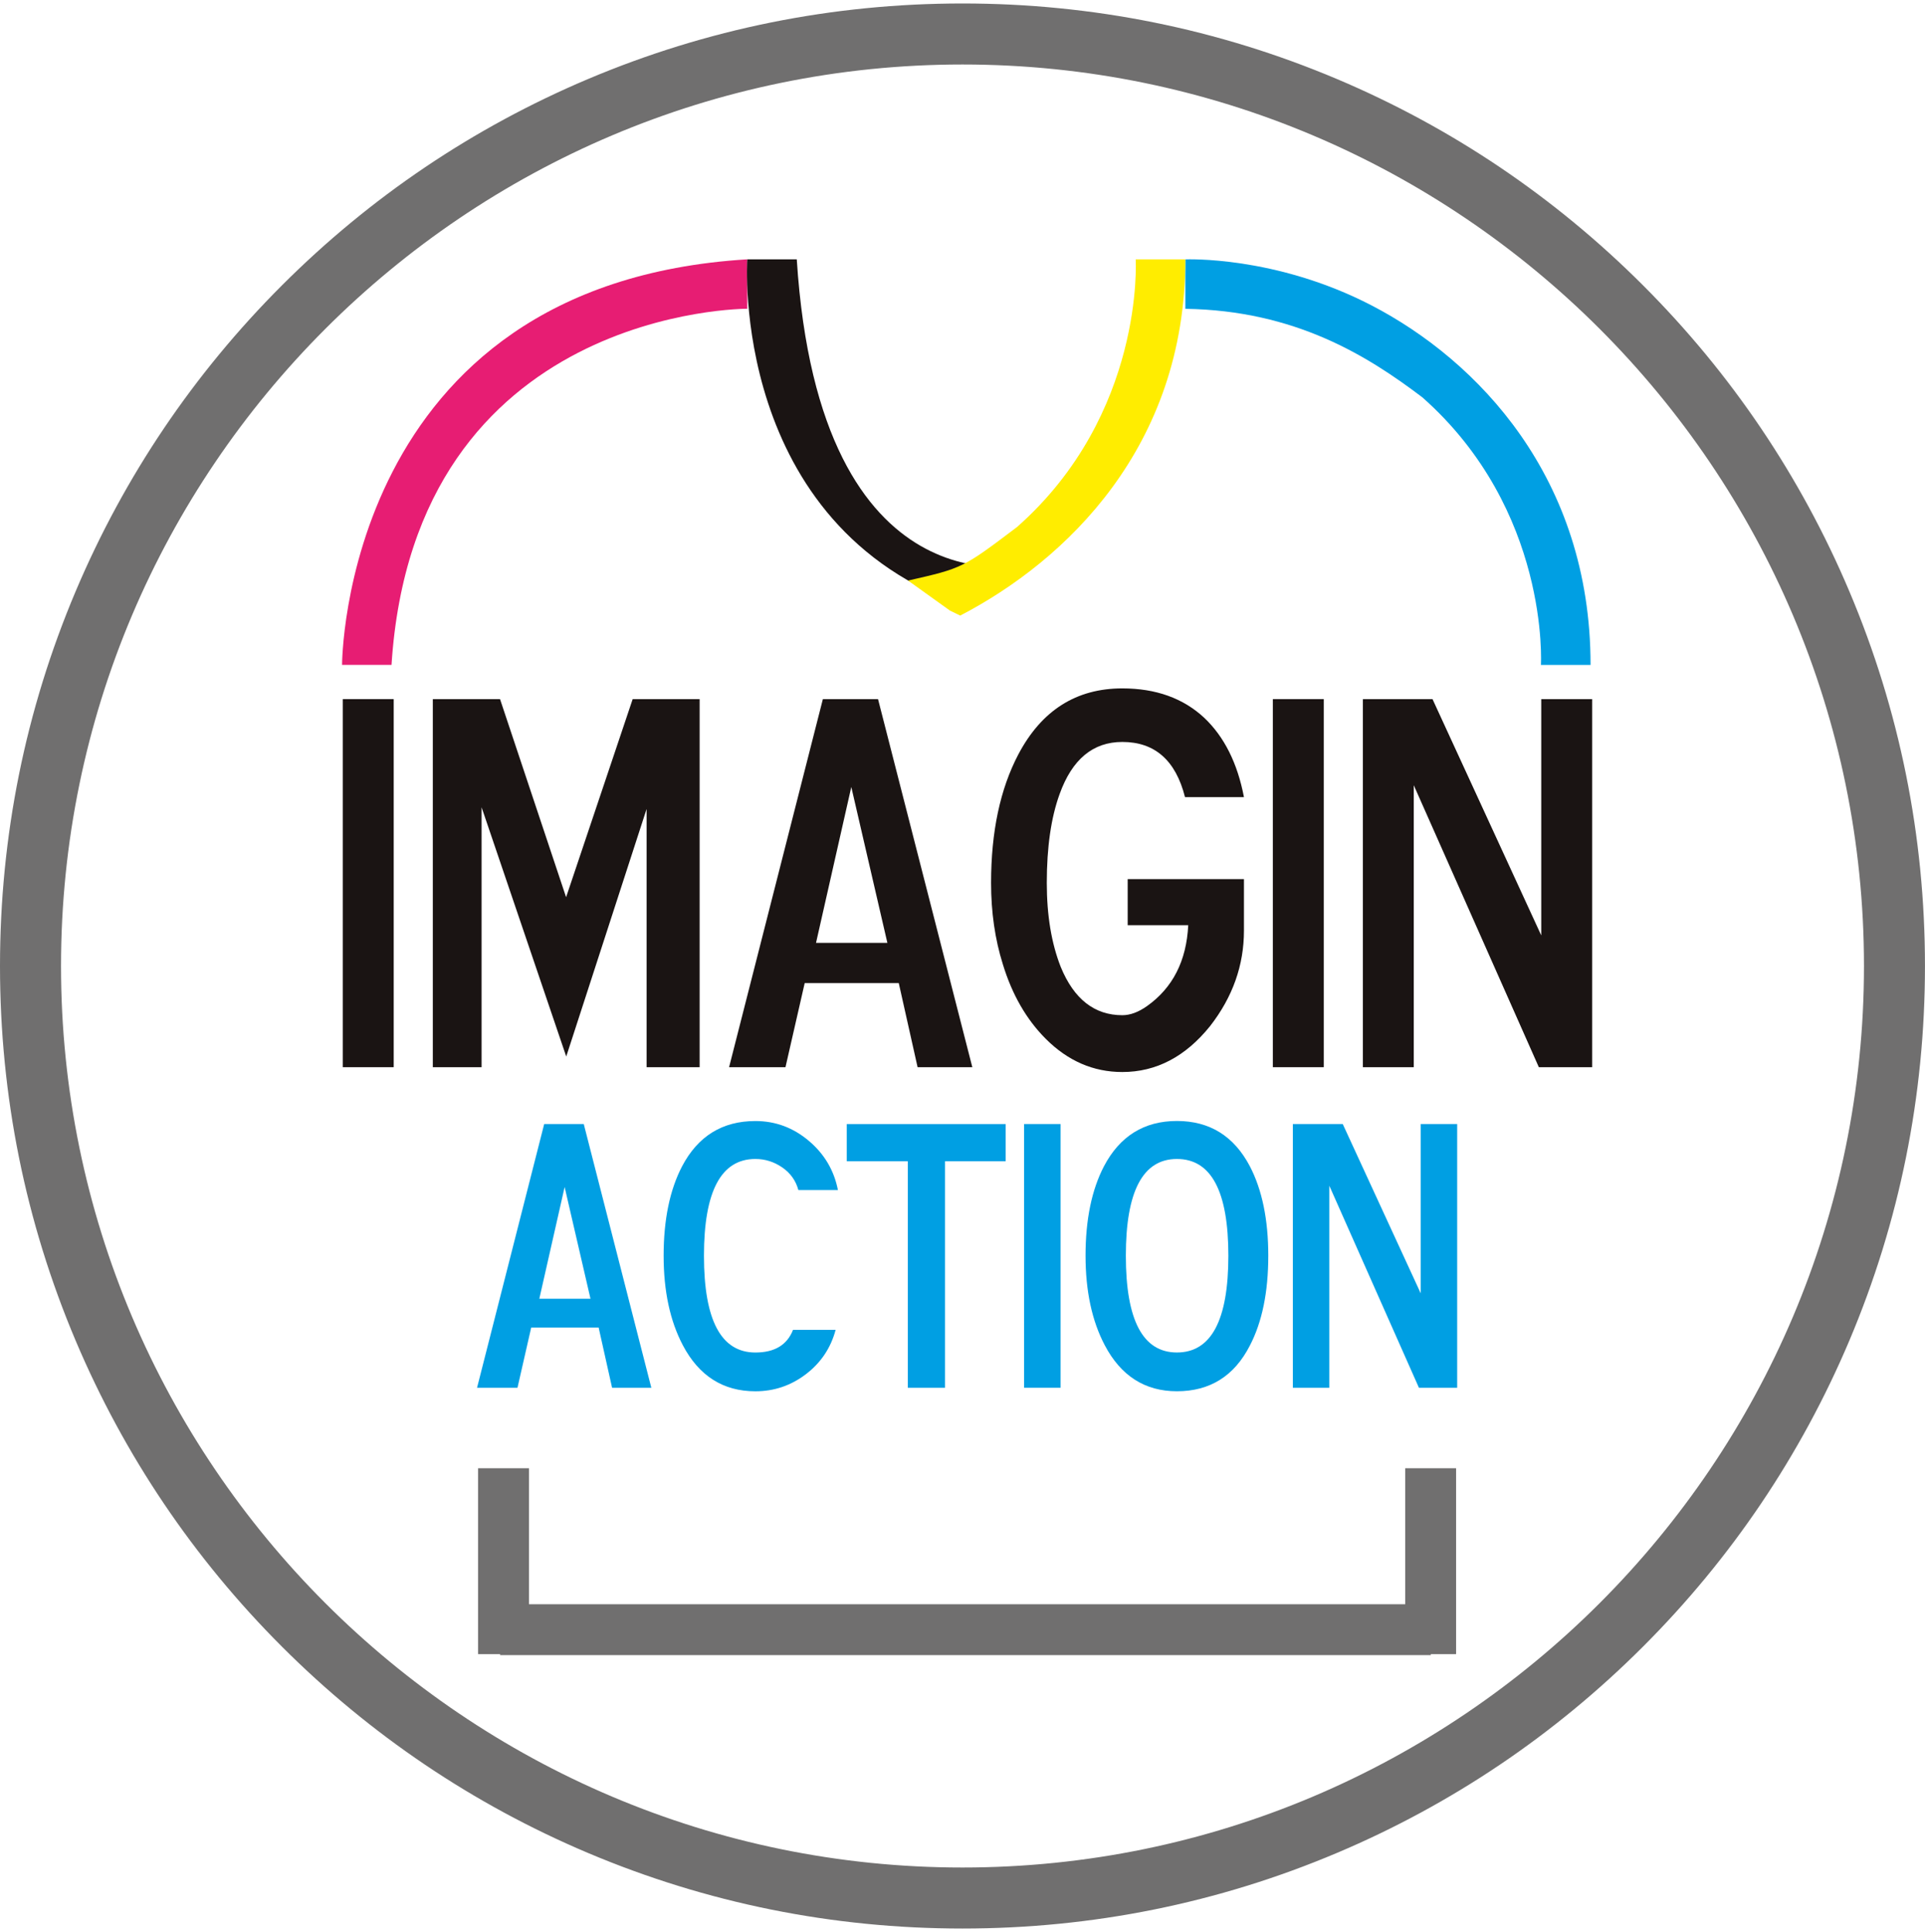
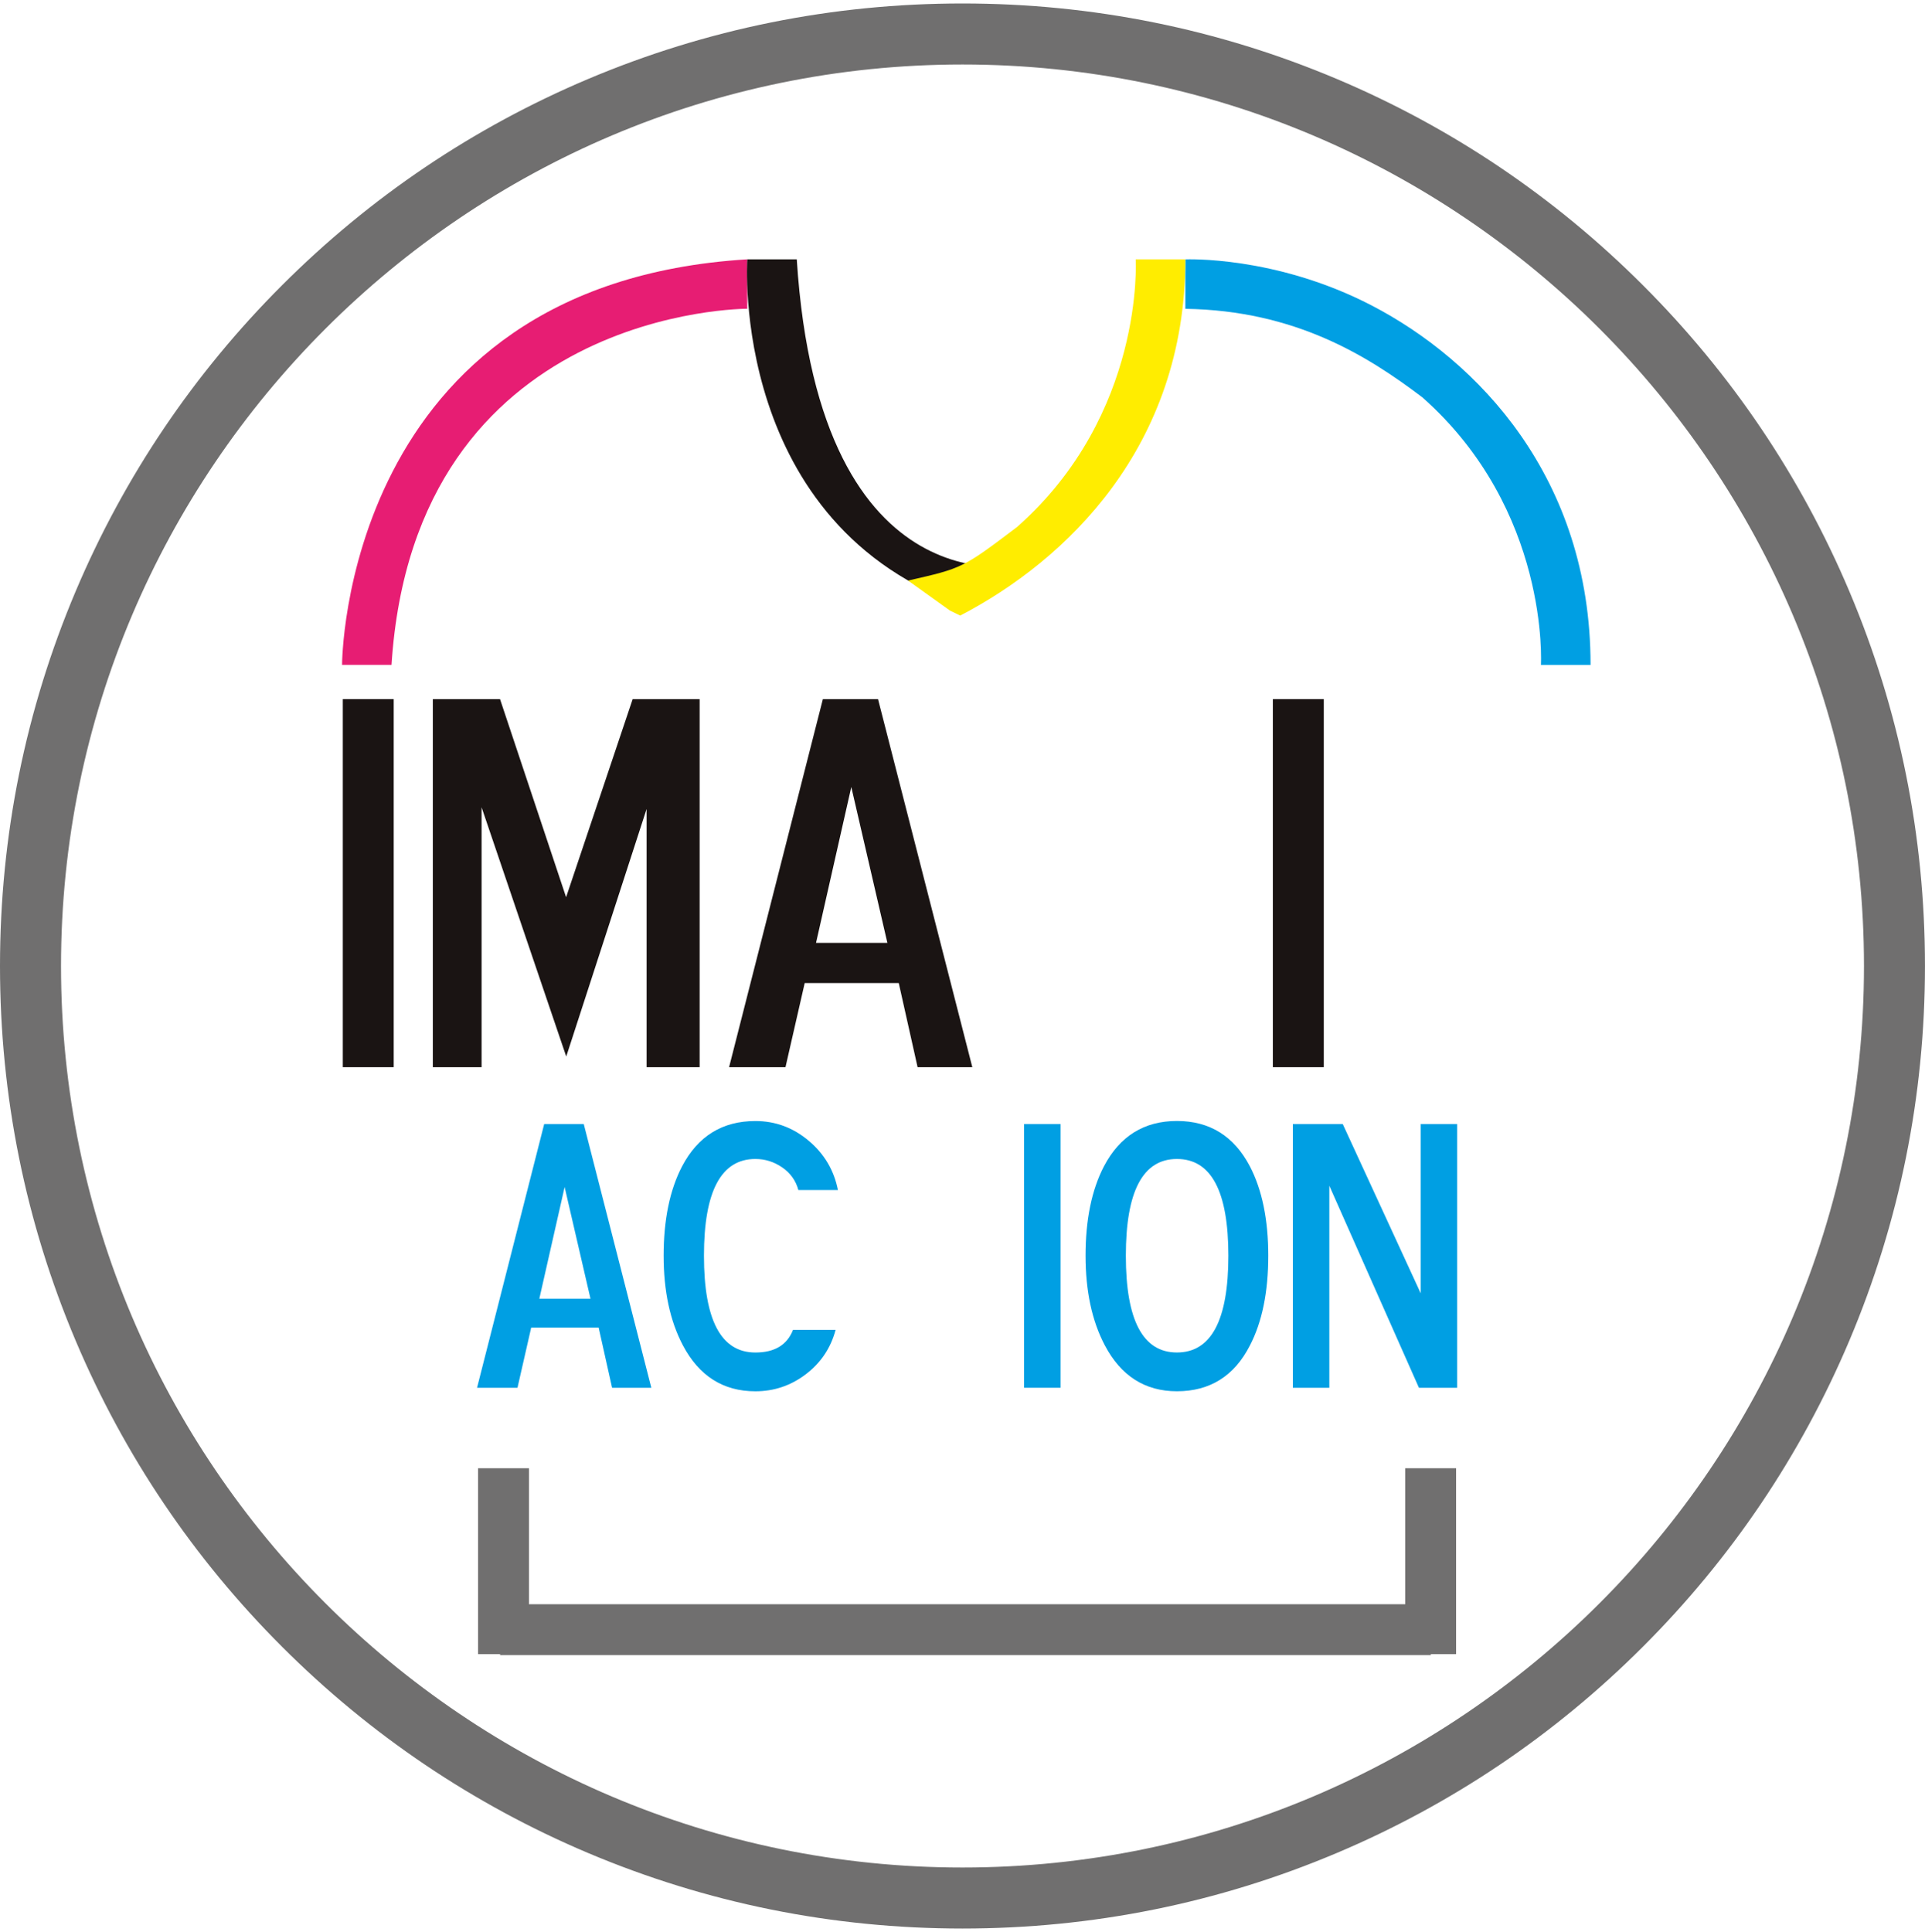
<svg xmlns="http://www.w3.org/2000/svg" version="1.1" id="Capa_1" x="0px" y="0px" viewBox="0 0 694 696.5" style="enable-background:new 0 0 694 696.5;" xml:space="preserve">
  <style type="text/css">
	.st0{fill:#706F6F;}
	.st1{fill:#009FE3;}
	.st2{fill:#1A1413;}
	.st3{fill:#E71D73;}
	.st4{fill:#FFED00;}
</style>
  <g>
    <g>
      <polygon class="st0" points="524.95,529.31 506.61,529.31 506.61,578.34 190.7,578.34 190.7,529.31 172.35,529.31 172.35,596.33     180.3,596.33 180.3,596.68 515.84,596.68 515.84,596.33 524.95,596.33   " />
      <g>
        <path class="st1" d="M234.82,500.31h-14.15l-4.85-21.73h-24.31l-4.95,21.73h-14.58l24.21-95.08h14.27L234.82,500.31z      M212.88,468.2l-9.32-40.27l-9.12,40.27H212.88z" />
        <path class="st1" d="M302.09,429.03h-14.26c-0.92-3.41-2.86-6.13-5.81-8.16c-2.96-2.03-6.18-3.05-9.69-3.05     c-12.36,0-18.54,11.63-18.54,34.88c0,23.25,6.18,34.89,18.54,34.89c6.93,0,11.45-2.72,13.57-8.17h15.36     c-1.75,6.55-5.33,11.88-10.72,15.99c-5.4,4.11-11.47,6.16-18.21,6.16c-11.62,0-20.34-5.54-26.16-16.61     c-4.61-8.76-6.92-19.52-6.92-32.25c0-13.01,2.23-23.76,6.65-32.24c5.72-10.89,14.53-16.33,26.43-16.33     c7.2,0,13.61,2.37,19.24,7.12C297.2,416,300.7,421.93,302.09,429.03" />
-         <polygon class="st1" points="362.57,418.65 340.7,418.65 340.7,500.31 327.28,500.31 327.28,418.65 305.27,418.65 305.27,405.23      362.57,405.23    " />
        <rect x="369.21" y="405.22" class="st1" width="13.15" height="95.08" />
        <path class="st1" d="M457.24,452.7c0,13.1-2.22,23.9-6.64,32.39c-5.63,10.99-14.4,16.47-26.3,16.47     c-11.53,0-20.21-5.54-26.02-16.61c-4.61-8.76-6.92-19.51-6.92-32.25c0-13.01,2.22-23.76,6.64-32.25     c5.72-10.88,14.49-16.33,26.3-16.33s20.57,5.44,26.3,16.33C455.02,428.94,457.24,439.69,457.24,452.7 M442.85,452.7     c0-23.25-6.18-34.88-18.55-34.88c-12.27,0-18.41,11.63-18.41,34.88c0,23.25,6.14,34.88,18.41,34.88     C436.67,487.58,442.85,475.95,442.85,452.7" />
        <polygon class="st1" points="525.34,500.31 511.56,500.31 479.25,427.47 479.25,500.31 466.1,500.31 466.1,405.23 484.09,405.23      512.2,466.26 512.2,405.23 525.34,405.23    " />
      </g>
      <g>
        <rect x="123.59" y="252.03" class="st2" width="18.35" height="132.7" />
        <polygon class="st2" points="252.23,384.73 233.11,384.73 233.11,291.64 204.14,380.88 173.62,291.03 173.62,384.73      156.04,384.73 156.04,252.04 180.27,252.04 204.09,323.45 228.09,252.04 252.23,252.04    " />
        <path class="st2" d="M350.54,384.73h-19.73l-6.79-30.32h-33.91l-6.93,30.32h-20.33l33.81-132.69h19.89L350.54,384.73z      M319.92,339.92l-13.01-56.2l-12.72,56.2H319.92z" />
-         <path class="st2" d="M448.47,287.38h-21.25c-3.35-13.26-10.88-19.9-22.61-19.9c-10.56,0-18.08,6.25-22.58,18.74     c-3.1,8.5-4.64,19.19-4.64,32.06c0,11.72,1.68,21.82,5.03,30.32c4.76,11.59,12.17,17.39,22.2,17.39c2.85,0,5.8-1.1,8.89-3.28     c9.27-6.57,14.23-16.28,14.87-29.16h-21.83v-16.62h41.92v18.55c0,12.49-4.06,23.95-12.17,34.38     c-8.88,11.07-19.45,16.61-31.69,16.61c-10.42,0-19.63-3.99-27.61-11.98c-6.95-6.96-12.11-15.9-15.45-26.85     c-2.84-9.01-4.25-18.8-4.25-29.36c0-18.41,3.28-33.86,9.85-46.35c8.37-15.84,20.86-23.76,37.46-23.76     c12.11,0,21.96,3.54,29.56,10.62C441.38,265.63,446.14,275.15,448.47,287.38" />
        <rect x="458.89" y="252.03" class="st2" width="18.36" height="132.7" />
-         <polygon class="st2" points="574,384.73 554.78,384.73 509.69,283.08 509.69,384.73 491.34,384.73 491.34,252.04 516.45,252.04      555.65,337.22 555.65,252.04 574,252.04    " />
        <path class="st3" d="M269.41,93.49v17.82c0,0-119.98-0.49-128.26,128.39h-17.83C123.32,239.71,123.32,102.42,269.41,93.49" />
        <path class="st1" d="M427.34,111.33V93.51c0,0,32.4-1.44,67.17,16.61c38.13,19.8,78.92,61.98,78.92,129.6h-17.9     c0,0,3.3-55.77-42.76-96.49C493.13,128.37,467.1,111.94,427.34,111.33" />
        <path class="st2" d="M348.86,218.9l21.51-15.45c0,0-74.85,18.93-83.12-109.95h-17.83C269.41,93.5,262.9,189.81,348.86,218.9" />
        <path class="st4" d="M327.38,209.3l15.09,10.82c0,0,9.12,4.43,3.69,1.81c38.13-19.8,81.18-60.83,81.18-128.44h-17.9     c0,0,3.3,55.77-42.76,96.49C347.04,204.82,347.04,204.82,327.38,209.3" />
      </g>
    </g>
    <path class="st0" d="M347,695.25c-46.84,0-92.28-9.18-135.07-27.27c-41.32-17.48-78.43-42.5-110.29-74.36   s-56.88-68.97-74.36-110.29C9.18,440.53,0,395.09,0,348.25s9.18-92.28,27.27-135.07c17.48-41.32,42.5-78.43,74.36-110.29   S170.61,46,211.93,28.52C254.72,10.43,300.16,1.25,347,1.25s92.28,9.18,135.07,27.27c41.32,17.48,78.43,42.5,110.29,74.36   s56.88,68.97,74.36,110.29c18.1,42.79,27.27,88.23,27.27,135.07s-9.18,92.28-27.27,135.07c-17.48,41.32-42.5,78.43-74.36,110.29   s-68.97,56.88-110.29,74.36C439.28,686.07,393.84,695.25,347,695.25z M347,23.25c-179.21,0-325,145.79-325,325   c0,179.21,145.79,325,325,325c179.21,0,325-145.79,325-325C672,169.04,526.21,23.25,347,23.25z" />
  </g>
</svg>